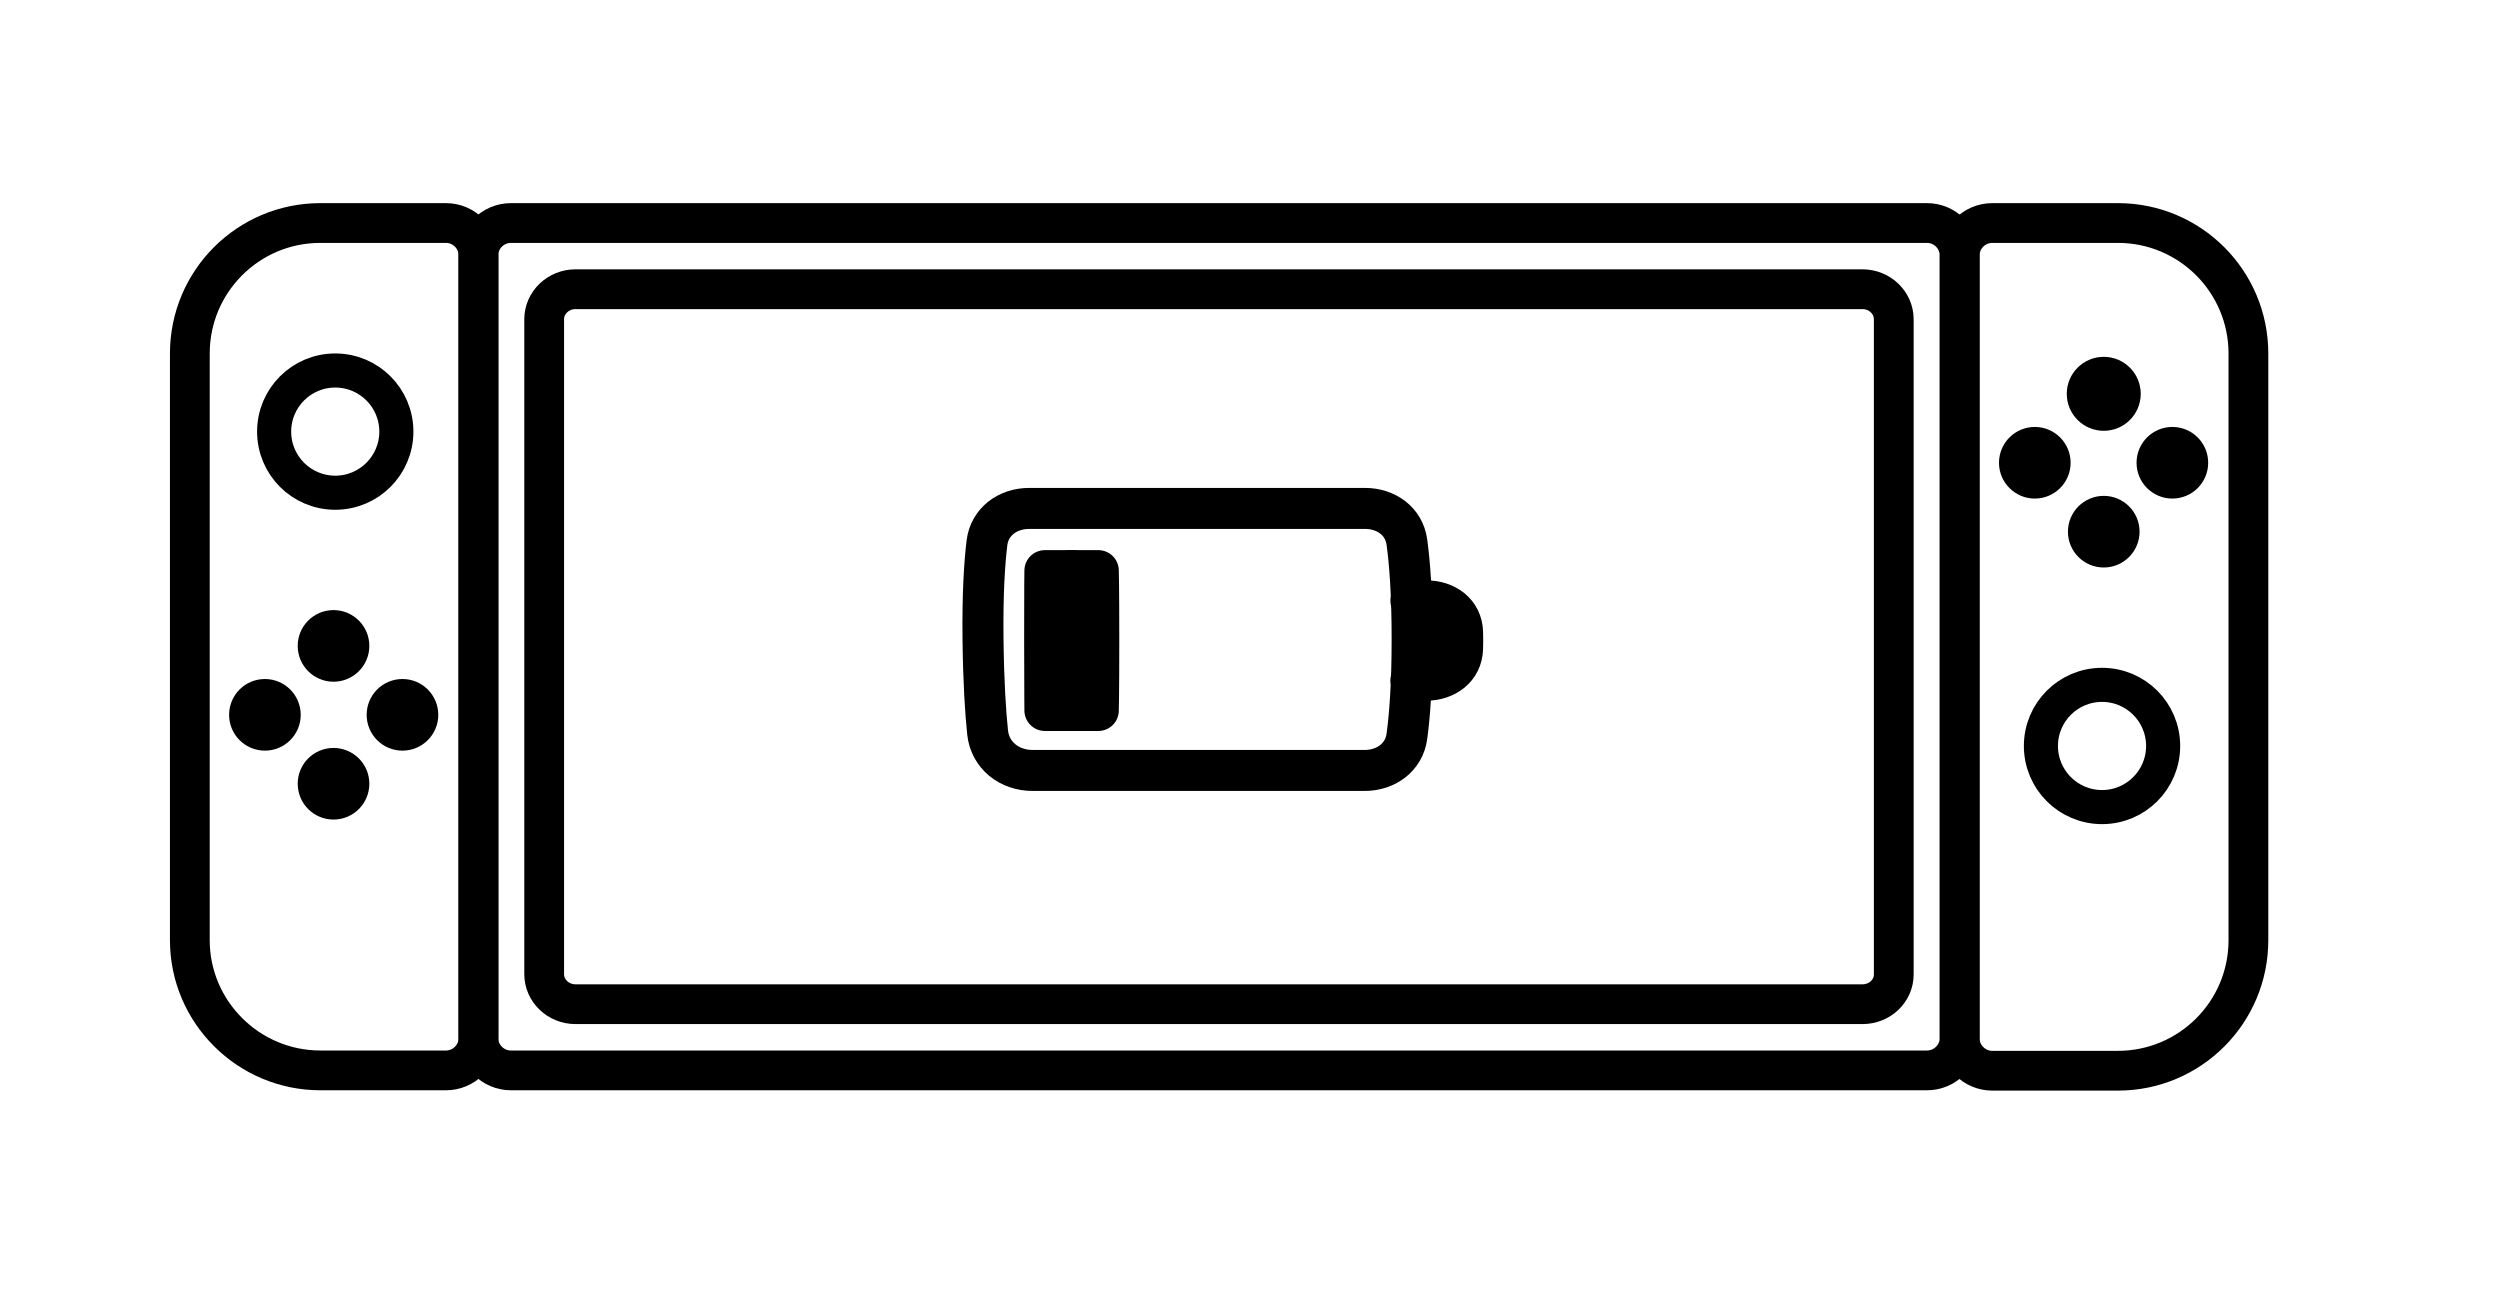
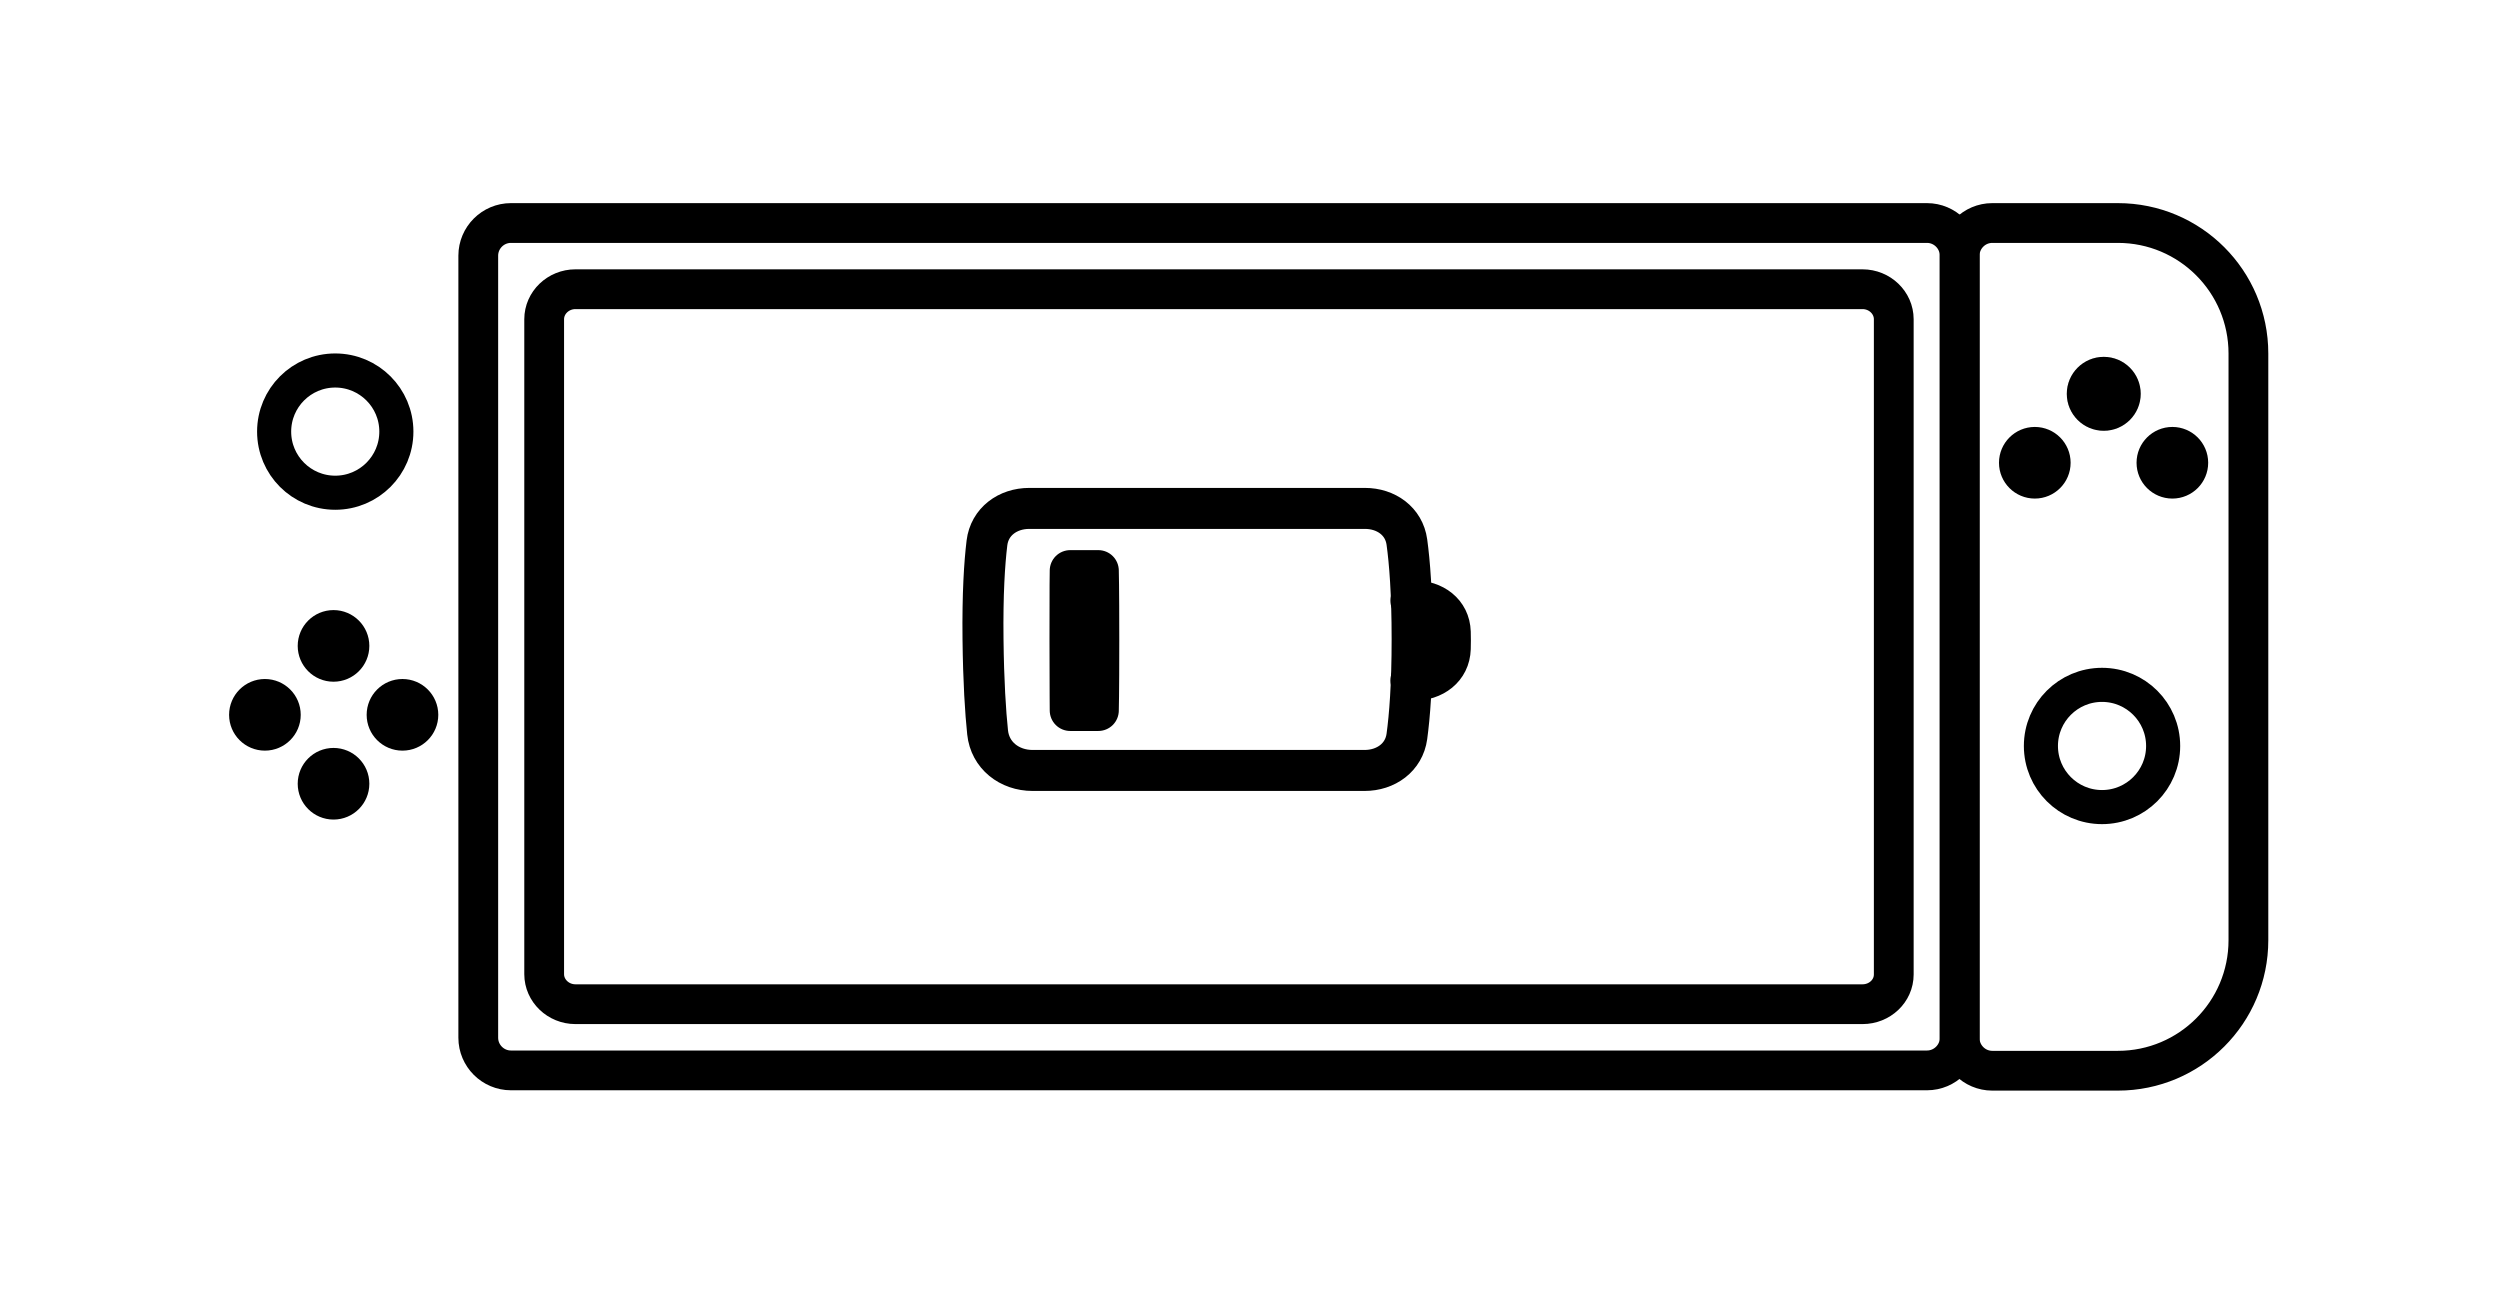
<svg xmlns="http://www.w3.org/2000/svg" width="121" height="63" viewBox="0 0 121 63" fill="none">
  <g clip-path="url(#clip0_324_10117)">
-     <path d="M15.505 51.807H21.585C22.453 51.807 23.164 51.096 23.164 50.228V12.373C23.164 11.505 22.453 10.794 21.585 10.794H15.505C12.014 10.794 9.188 13.621 9.188 17.111V45.506C9.188 48.98 12.03 51.807 15.505 51.807Z" stroke="black" stroke-width="1.925" stroke-miterlimit="10" />
    <path d="M93.267 51.807H24.728C23.859 51.807 23.148 51.096 23.148 50.228V12.373C23.148 11.505 23.859 10.794 24.728 10.794H93.267C94.136 10.794 94.847 11.505 94.847 12.373V50.244C94.847 51.096 94.136 51.807 93.267 51.807Z" stroke="black" stroke-width="1.925" stroke-miterlimit="10" />
    <path d="M90.146 48.603H27.851C27.019 48.603 26.338 47.949 26.338 47.15V15.451C26.338 14.652 27.019 13.998 27.851 13.998H90.146C90.978 13.998 91.658 14.652 91.658 15.451V47.164C91.658 47.964 90.978 48.603 90.146 48.603Z" stroke="black" stroke-width="1.925" stroke-miterlimit="10" />
    <path d="M102.506 10.794H96.426C95.557 10.794 94.847 11.505 94.847 12.373V50.244C94.847 51.112 95.557 51.823 96.426 51.823H102.506C105.996 51.823 108.823 48.996 108.823 45.506V17.111C108.823 13.621 105.996 10.794 102.506 10.794Z" stroke="black" stroke-width="1.925" stroke-miterlimit="10" />
    <path d="M101.738 39.063C103.372 39.063 104.696 37.739 104.696 36.105C104.696 34.471 103.372 33.147 101.738 33.147C100.105 33.147 98.78 34.471 98.78 36.105C98.78 37.739 100.105 39.063 101.738 39.063Z" stroke="black" stroke-width="1.65" stroke-miterlimit="10" />
-     <path d="M101.822 26.972C102.506 26.972 103.06 26.418 103.06 25.734C103.06 25.05 102.506 24.495 101.822 24.495C101.138 24.495 100.583 25.05 100.583 25.734C100.583 26.418 101.138 26.972 101.822 26.972Z" fill="black" stroke="black" stroke-width="0.99" stroke-miterlimit="10" />
    <path d="M101.822 20.299C102.506 20.299 103.06 19.745 103.06 19.061C103.06 18.377 102.506 17.822 101.822 17.822C101.138 17.822 100.583 18.377 100.583 19.061C100.583 19.745 101.138 20.299 101.822 20.299Z" fill="black" />
    <path d="M101.822 20.299C102.506 20.299 103.06 19.745 103.06 19.061C103.06 18.377 102.506 17.822 101.822 17.822C101.138 17.822 100.583 18.377 100.583 19.061C100.583 19.745 101.138 20.299 101.822 20.299Z" stroke="black" stroke-width="1.1" stroke-miterlimit="10" />
    <path d="M101.822 20.299C102.506 20.299 103.06 19.745 103.06 19.061C103.06 18.377 102.506 17.822 101.822 17.822C101.138 17.822 100.583 18.377 100.583 19.061C100.583 19.745 101.138 20.299 101.822 20.299Z" stroke="black" stroke-opacity="0.2" stroke-width="1.1" stroke-miterlimit="10" />
    <path d="M105.143 23.636C105.827 23.636 106.381 23.082 106.381 22.398C106.381 21.714 105.827 21.159 105.143 21.159C104.459 21.159 103.904 21.714 103.904 22.398C103.904 23.082 104.459 23.636 105.143 23.636Z" fill="black" stroke="black" stroke-width="0.99" stroke-miterlimit="10" />
    <path d="M98.485 23.636C99.169 23.636 99.723 23.082 99.723 22.398C99.723 21.714 99.169 21.159 98.485 21.159C97.801 21.159 97.246 21.714 97.246 22.398C97.246 23.082 97.801 23.636 98.485 23.636Z" fill="black" stroke="black" stroke-width="0.99" stroke-miterlimit="10" />
    <path d="M16.226 17.932C14.592 17.932 13.268 19.256 13.268 20.89C13.268 22.524 14.592 23.848 16.226 23.848C17.859 23.848 19.184 22.524 19.184 20.89C19.184 19.256 17.859 17.932 16.226 17.932Z" stroke="black" stroke-width="1.65" stroke-miterlimit="10" />
    <path d="M16.142 30.023C15.458 30.023 14.904 30.578 14.904 31.262C14.904 31.945 15.458 32.5 16.142 32.5C16.826 32.5 17.381 31.945 17.381 31.262C17.381 30.578 16.826 30.023 16.142 30.023Z" fill="black" stroke="black" stroke-width="0.99" stroke-miterlimit="10" />
    <path d="M16.142 36.695C15.458 36.695 14.904 37.249 14.904 37.933C14.904 38.617 15.458 39.172 16.142 39.172C16.826 39.172 17.381 38.617 17.381 37.933C17.381 37.249 16.826 36.695 16.142 36.695Z" fill="black" stroke="black" stroke-width="0.99" stroke-miterlimit="10" />
    <path d="M12.821 33.359C12.137 33.359 11.583 33.914 11.583 34.598C11.583 35.282 12.137 35.836 12.821 35.836C13.505 35.836 14.06 35.282 14.06 34.598C14.06 33.914 13.505 33.359 12.821 33.359Z" fill="black" stroke="black" stroke-width="0.99" stroke-miterlimit="10" />
    <path d="M19.479 33.359C18.795 33.359 18.241 33.914 18.241 34.598C18.241 35.282 18.795 35.836 19.479 35.836C20.163 35.836 20.718 35.282 20.718 34.598C20.718 33.914 20.163 33.359 19.479 33.359Z" fill="black" stroke="black" stroke-width="0.99" stroke-miterlimit="10" />
    <path d="M47.768 26.28C47.893 25.247 48.775 24.607 49.816 24.607H66.064C67.084 24.607 67.954 25.223 68.093 26.234C68.227 27.208 68.347 28.703 68.347 30.931C68.347 33.161 68.227 34.663 68.093 35.644C67.954 36.664 67.075 37.29 66.045 37.29H49.978C48.856 37.29 47.916 36.562 47.8 35.447C47.697 34.464 47.602 33.015 47.578 30.931C47.553 28.739 47.65 27.256 47.768 26.28Z" stroke="black" stroke-width="1.984" stroke-linecap="round" stroke-linejoin="round" />
-     <path d="M68.885 29.081H69.025C69.975 29.081 70.759 29.644 70.789 30.594C70.792 30.719 70.795 30.854 70.795 30.998C70.795 31.14 70.793 31.272 70.789 31.394C70.76 32.353 69.968 32.924 69.008 32.924H68.885" stroke="black" stroke-width="1.984" stroke-linecap="round" stroke-linejoin="round" />
    <path d="M68.289 29.081H68.429C69.38 29.081 70.164 29.644 70.193 30.594C70.197 30.719 70.199 30.854 70.199 30.998C70.199 31.14 70.197 31.272 70.193 31.394C70.164 32.353 69.372 32.924 68.412 32.924H68.289" stroke="black" stroke-width="1.984" stroke-linecap="round" stroke-linejoin="round" />
-     <path d="M50.573 27.618H51.932C51.932 27.618 51.956 28.305 51.956 30.993C51.956 33.682 51.932 34.387 51.932 34.387H50.573C50.573 34.387 50.565 33.675 50.561 30.993C50.557 28.311 50.573 27.618 50.573 27.618Z" stroke="black" stroke-width="1.984" stroke-linecap="round" stroke-linejoin="round" />
    <path d="M51.799 27.618H53.158C53.158 27.618 53.181 28.305 53.181 30.993C53.181 33.682 53.158 34.387 53.158 34.387H51.799C51.799 34.387 51.791 33.675 51.787 30.993C51.783 28.311 51.799 27.618 51.799 27.618Z" stroke="black" stroke-width="1.984" stroke-linecap="round" stroke-linejoin="round" />
  </g>
  <defs>
    <clipPath id="clip0_324_10117">
      <rect width="121" height="62.7" fill="white" />
    </clipPath>
  </defs>
</svg>